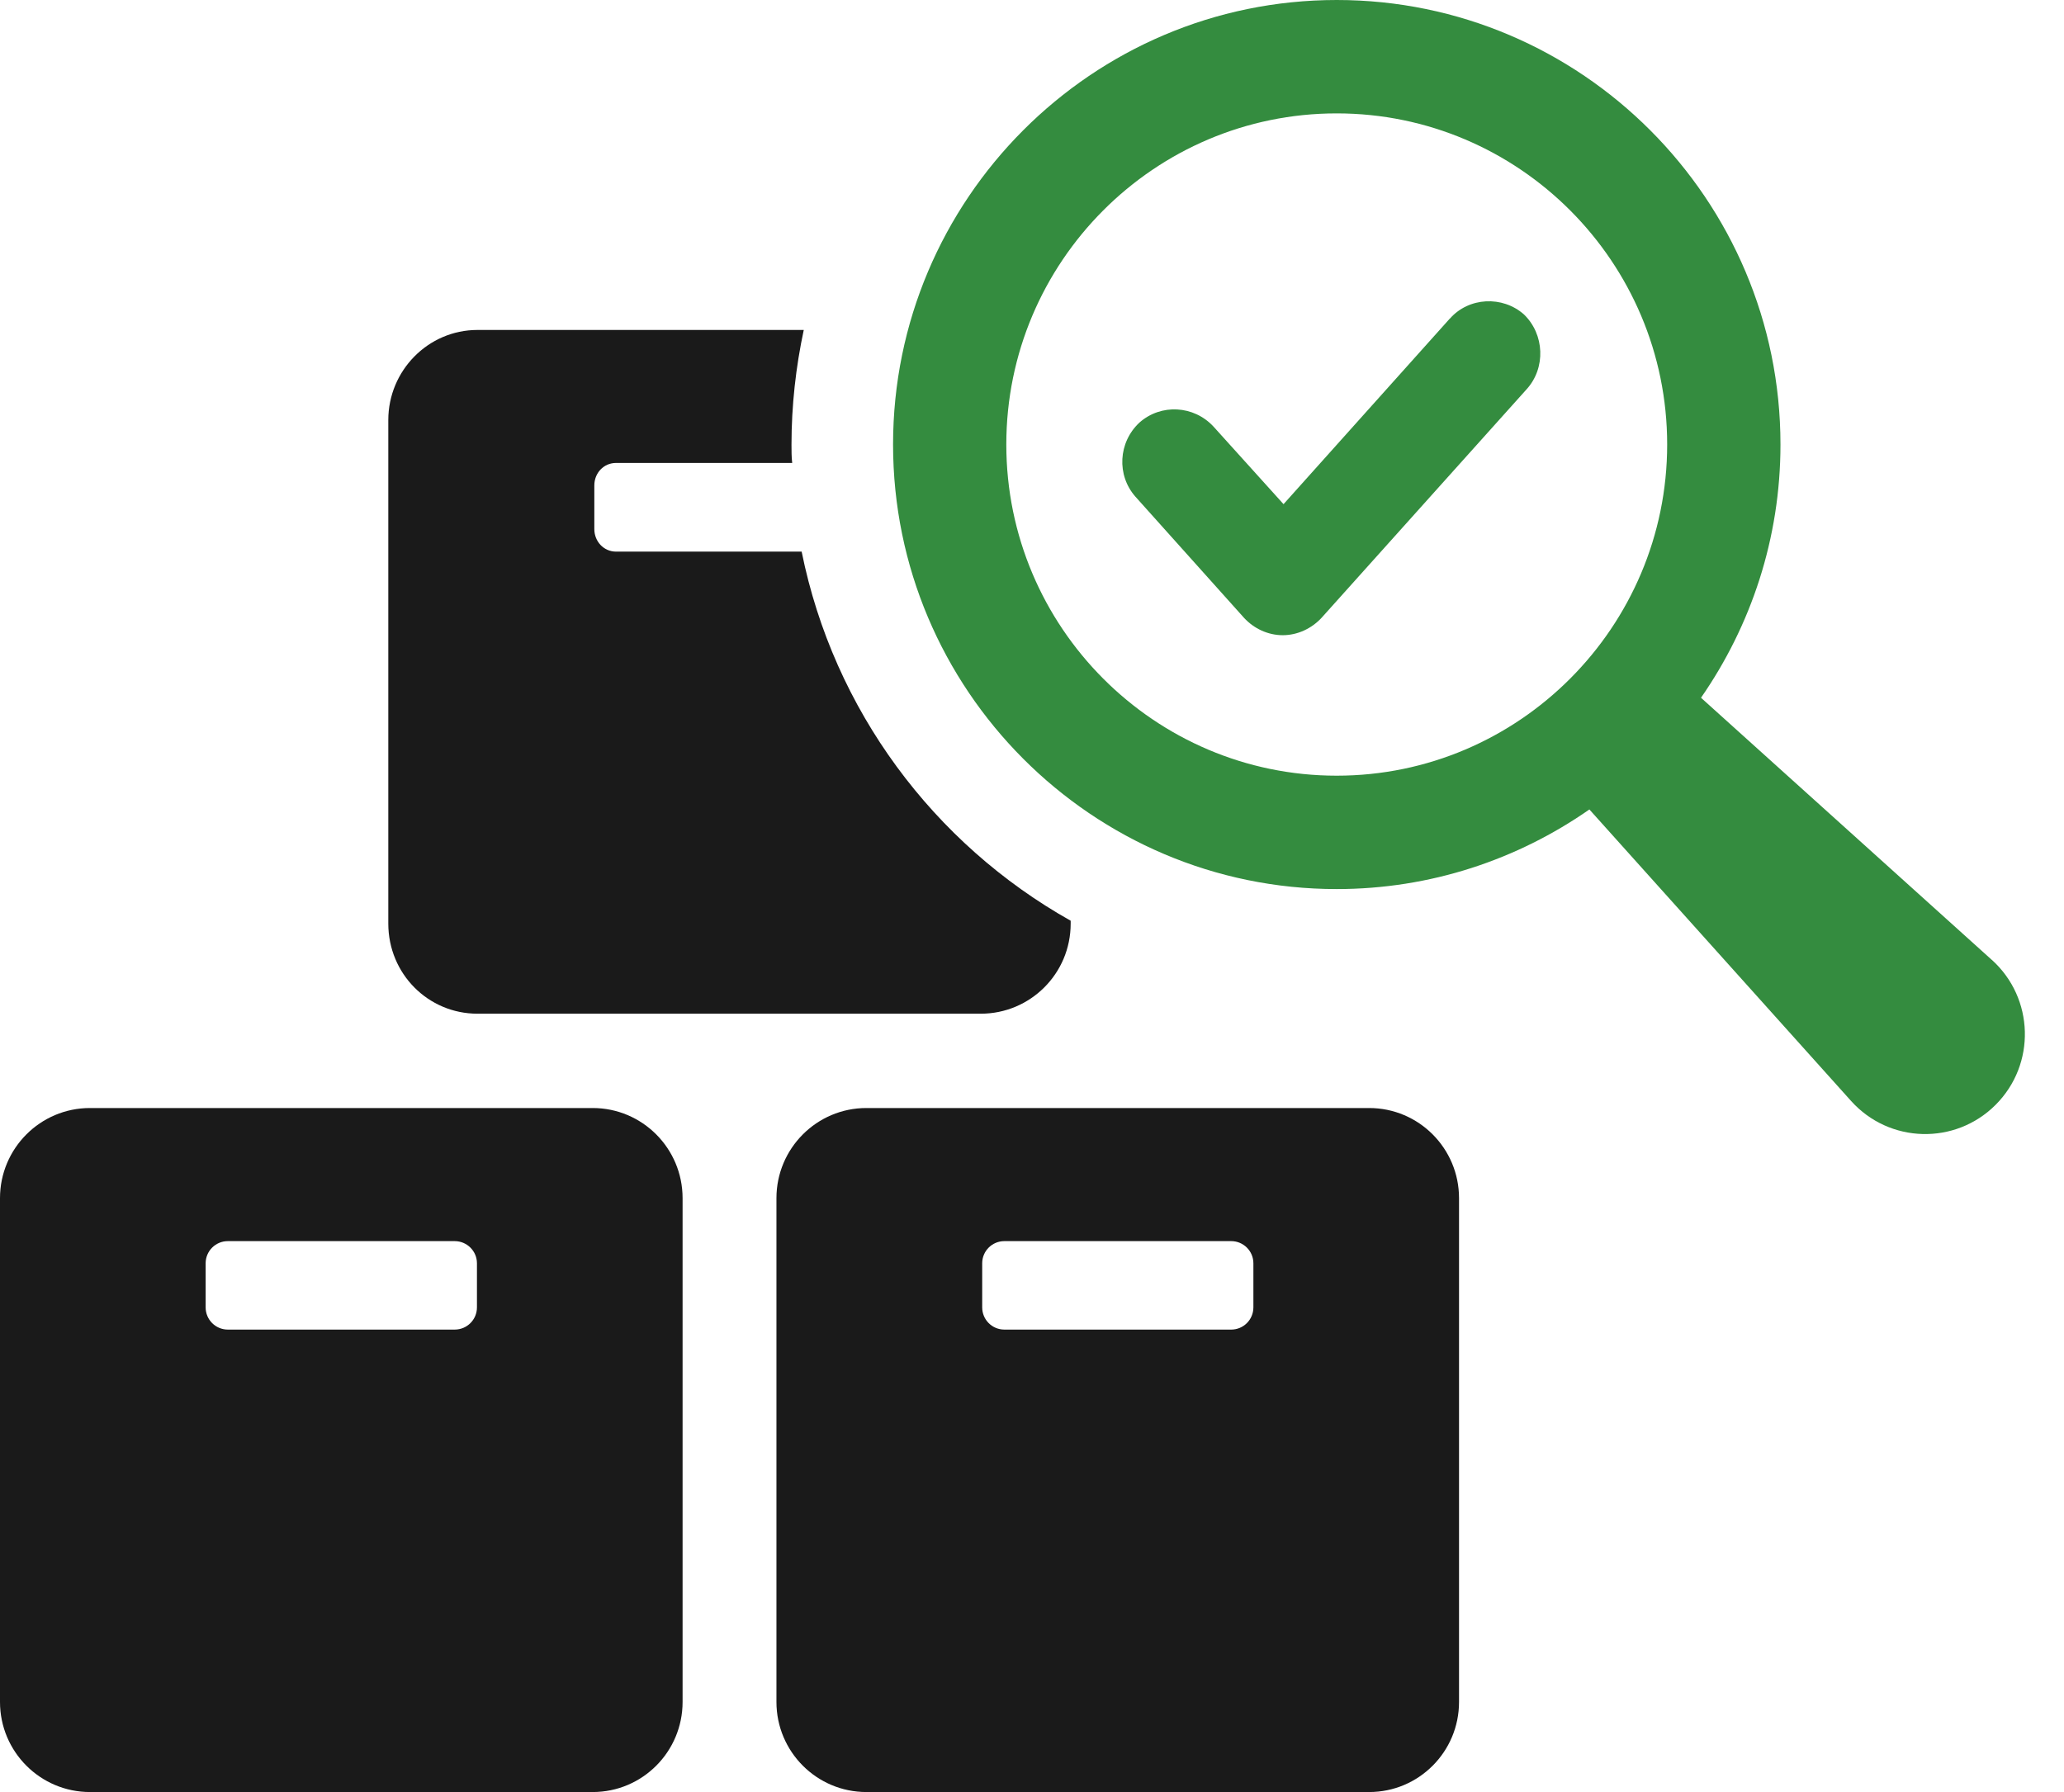
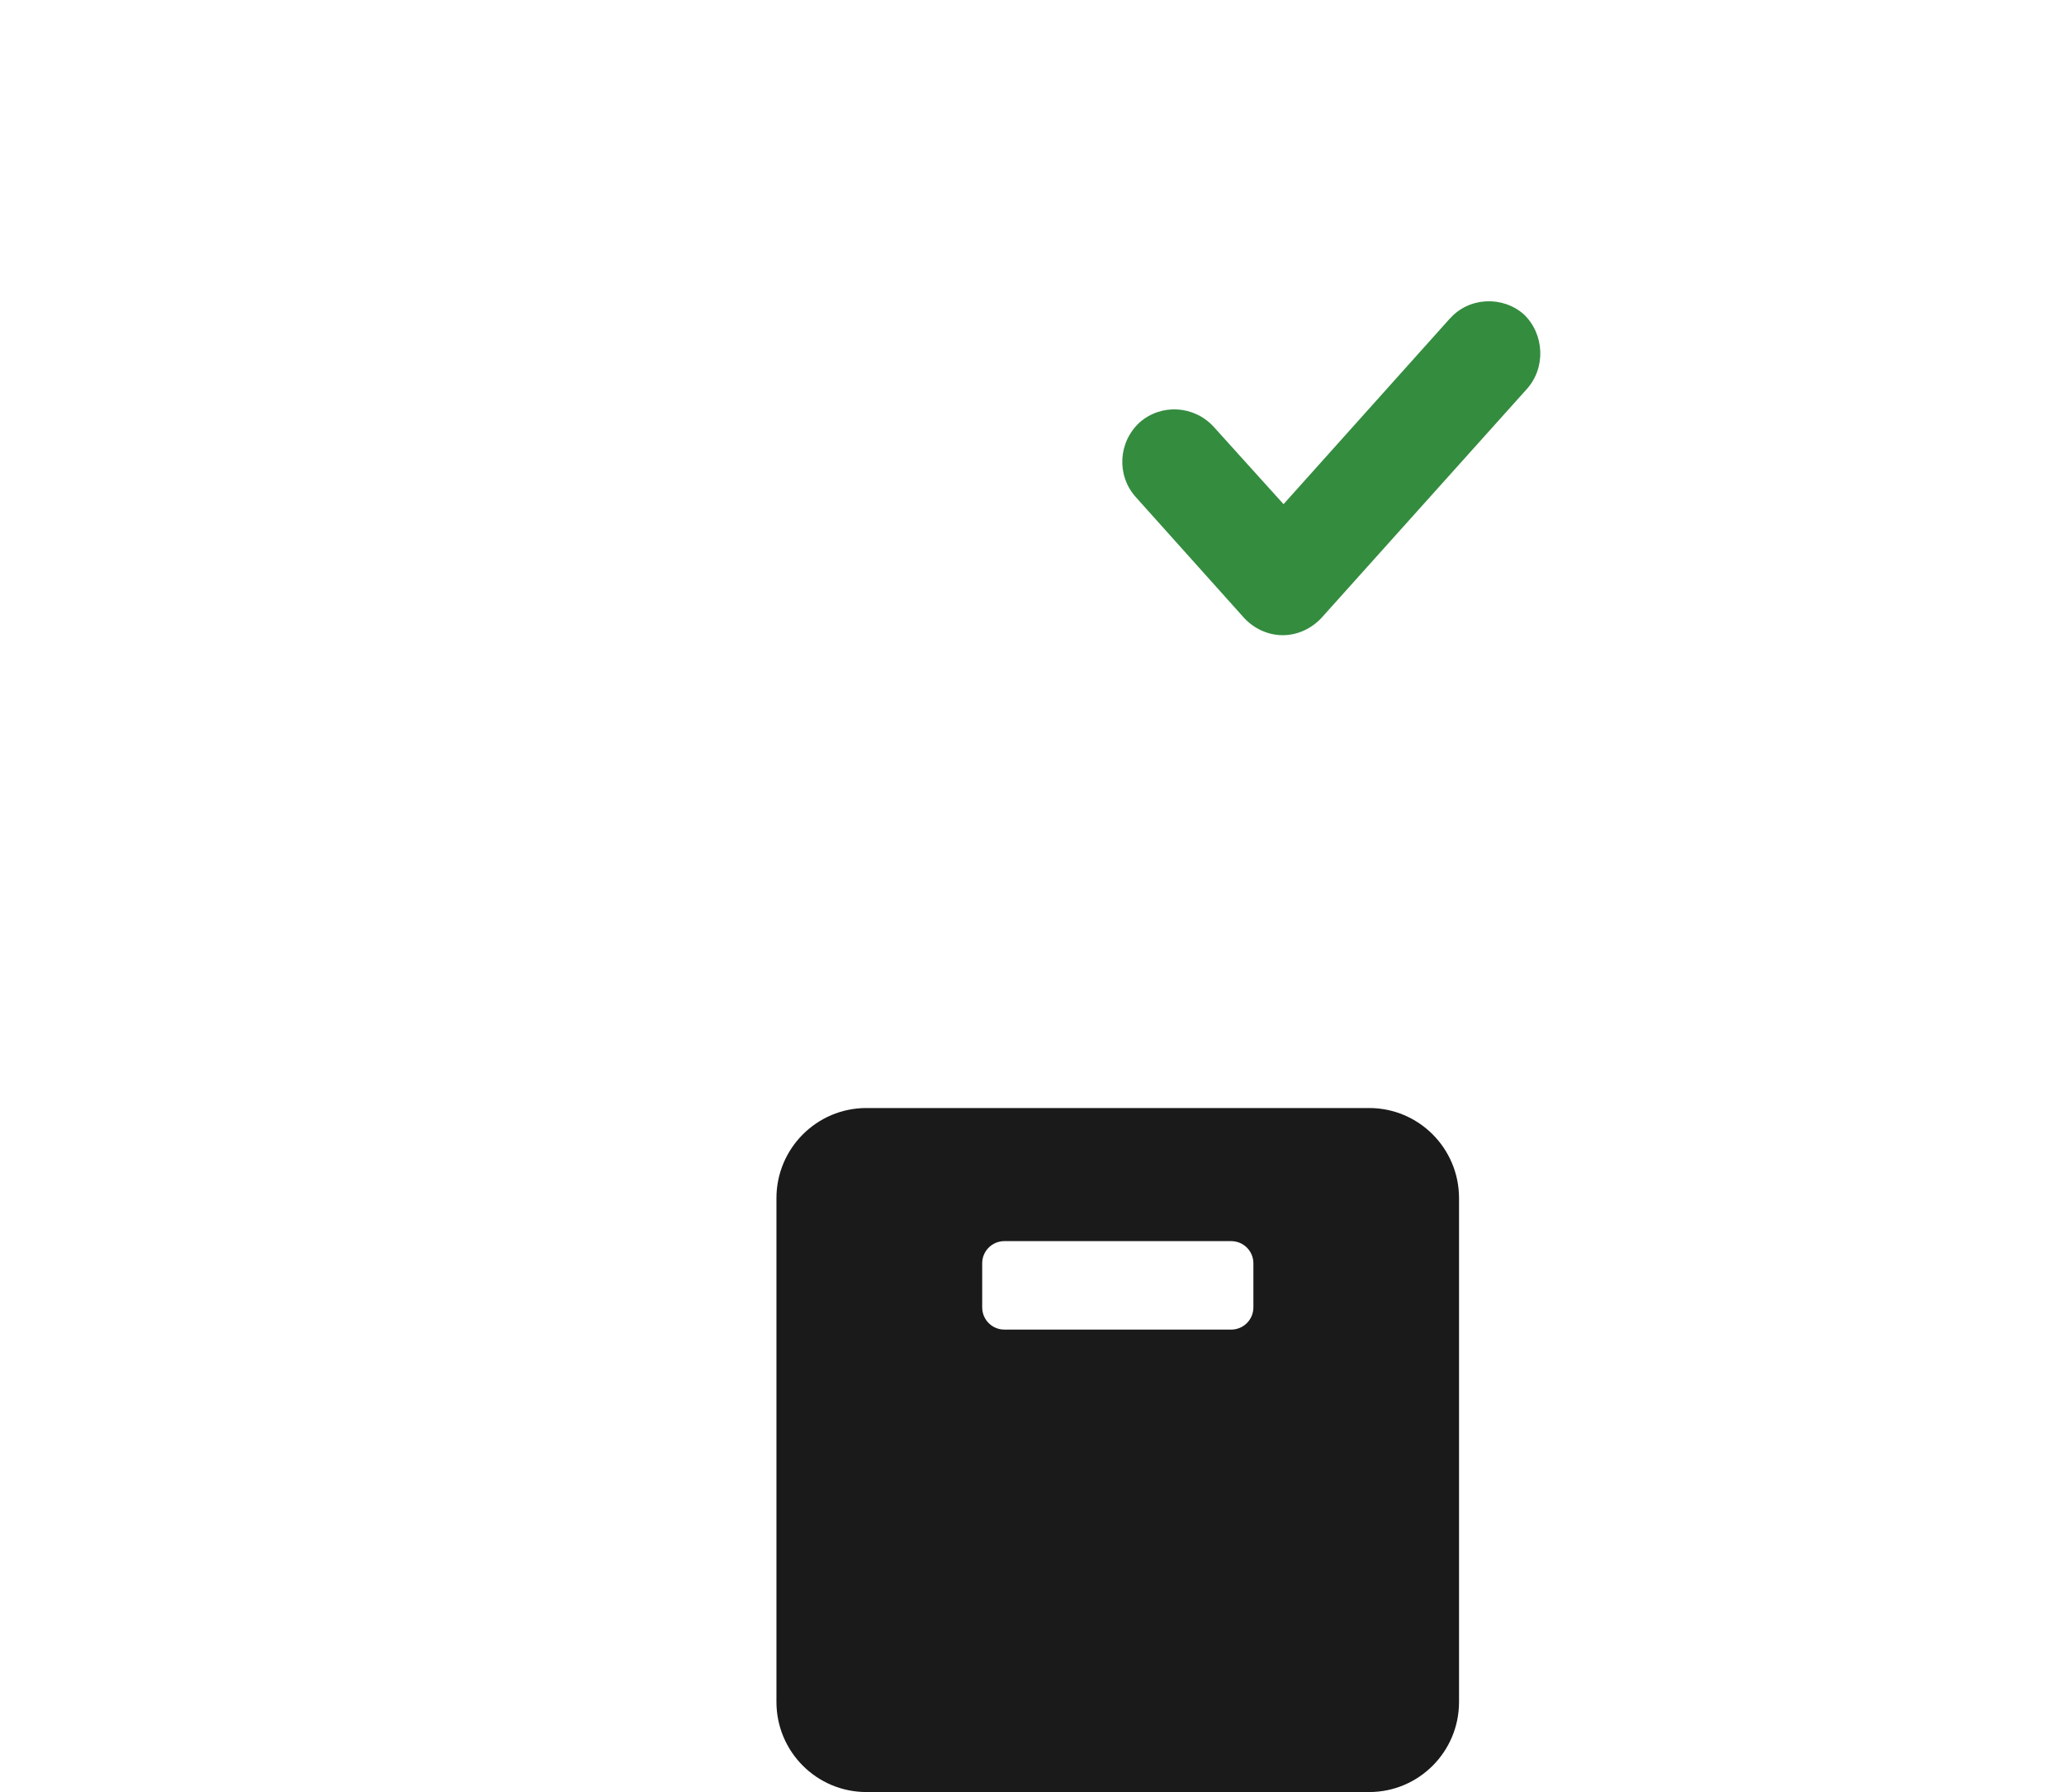
<svg xmlns="http://www.w3.org/2000/svg" width="38" height="33" viewBox="0 0 38 33" fill="none">
-   <path d="M10.912 20.404H1.656C0.742 20.404 0 21.148 0 22.064V31.341C0 32.257 0.742 33 1.656 33H10.912C11.826 33 12.567 32.258 12.567 31.341V22.064C12.567 21.148 11.826 20.404 10.912 20.404ZM8.781 24.075C8.781 24.301 8.598 24.484 8.372 24.484H4.194C3.969 24.484 3.786 24.301 3.786 24.075V23.263C3.786 23.038 3.969 22.855 4.194 22.855H8.372C8.597 22.855 8.781 23.038 8.781 23.263V24.075Z" fill="#1A1A1A" />
  <path d="M25.207 20.404H15.951C15.037 20.404 14.295 21.148 14.295 22.064V31.341C14.295 32.257 15.037 33 15.951 33H25.207C26.121 33 26.862 32.258 26.862 31.341V22.064C26.862 21.148 26.122 20.404 25.207 20.404ZM23.076 24.075C23.076 24.301 22.893 24.484 22.668 24.484H18.491C18.265 24.484 18.083 24.301 18.083 24.075V23.263C18.083 23.038 18.265 22.855 18.491 22.855H22.668C22.893 22.855 23.076 23.038 23.076 23.263V24.075Z" fill="#1A1A1A" />
-   <path d="M19.712 16.954V17.008C19.712 17.932 18.965 18.667 18.057 18.667H8.791C7.883 18.667 7.149 17.932 7.149 17.008V7.735C7.149 6.825 7.883 6.076 8.791 6.076H14.798C14.652 6.757 14.572 7.467 14.572 8.19C14.572 8.296 14.572 8.418 14.585 8.525H11.342C11.114 8.525 10.942 8.711 10.942 8.939V9.743C10.942 9.97 11.115 10.158 11.342 10.158H14.759C15.347 13.074 17.189 15.537 19.712 16.955V16.954Z" fill="#1A1A1A" />
-   <path d="M36.672 17.677L31.317 12.849C32.236 11.524 32.78 9.918 32.78 8.186C32.78 3.672 29.114 0 24.61 0C20.106 0 16.442 3.672 16.442 8.185C16.442 12.698 20.106 16.372 24.61 16.372C26.338 16.372 27.94 15.828 29.262 14.906L34.08 20.274C34.784 21.058 35.998 21.09 36.742 20.344C37.486 19.599 37.454 18.382 36.672 17.676V17.677ZM24.61 14.284C21.255 14.284 18.527 11.548 18.527 8.185C18.527 4.823 21.255 2.088 24.61 2.088C27.965 2.088 30.694 4.824 30.694 8.185C30.694 11.546 27.964 14.284 24.61 14.284Z" fill="#348C3F" />
  <path d="M26.691 5.868L23.631 9.284L22.343 7.857C21.979 7.462 21.374 7.432 20.98 7.78C20.586 8.145 20.556 8.752 20.904 9.146L22.905 11.379C23.086 11.575 23.344 11.697 23.616 11.697C23.889 11.697 24.146 11.575 24.329 11.379L28.102 7.173C28.465 6.778 28.436 6.155 28.057 5.79C27.663 5.441 27.041 5.471 26.694 5.867L26.691 5.868Z" fill="#348C3F" />
</svg>